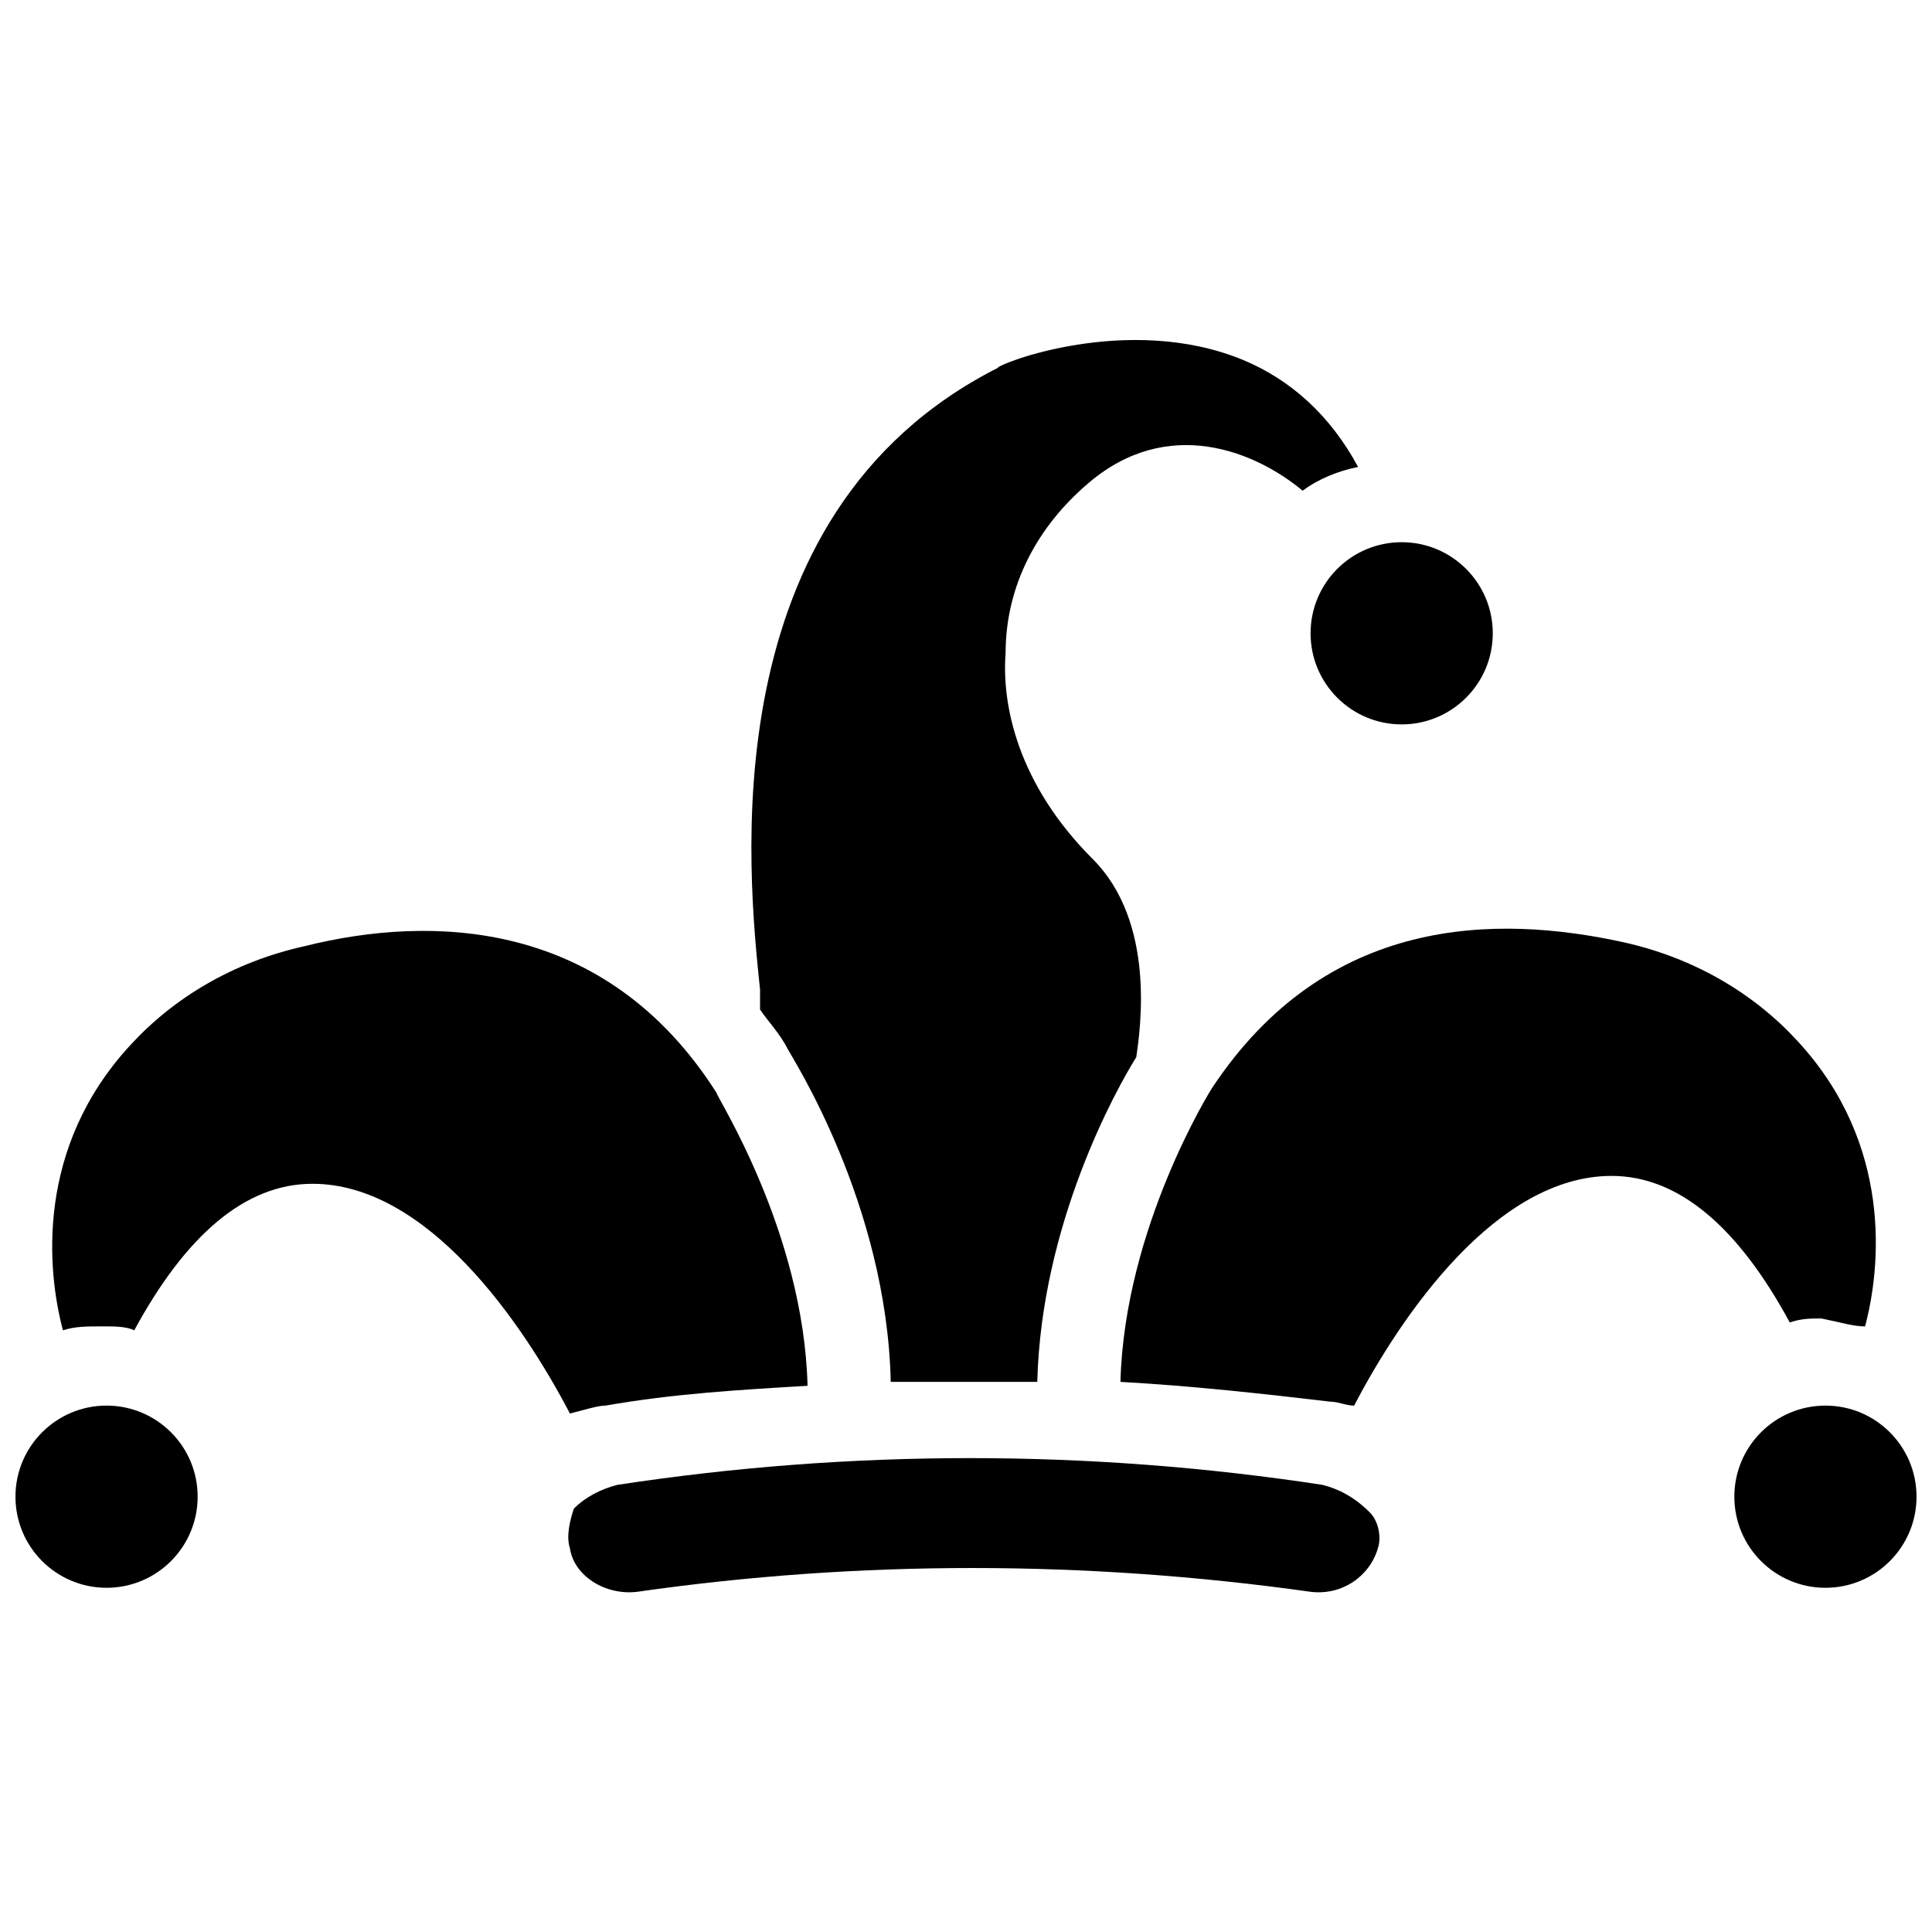
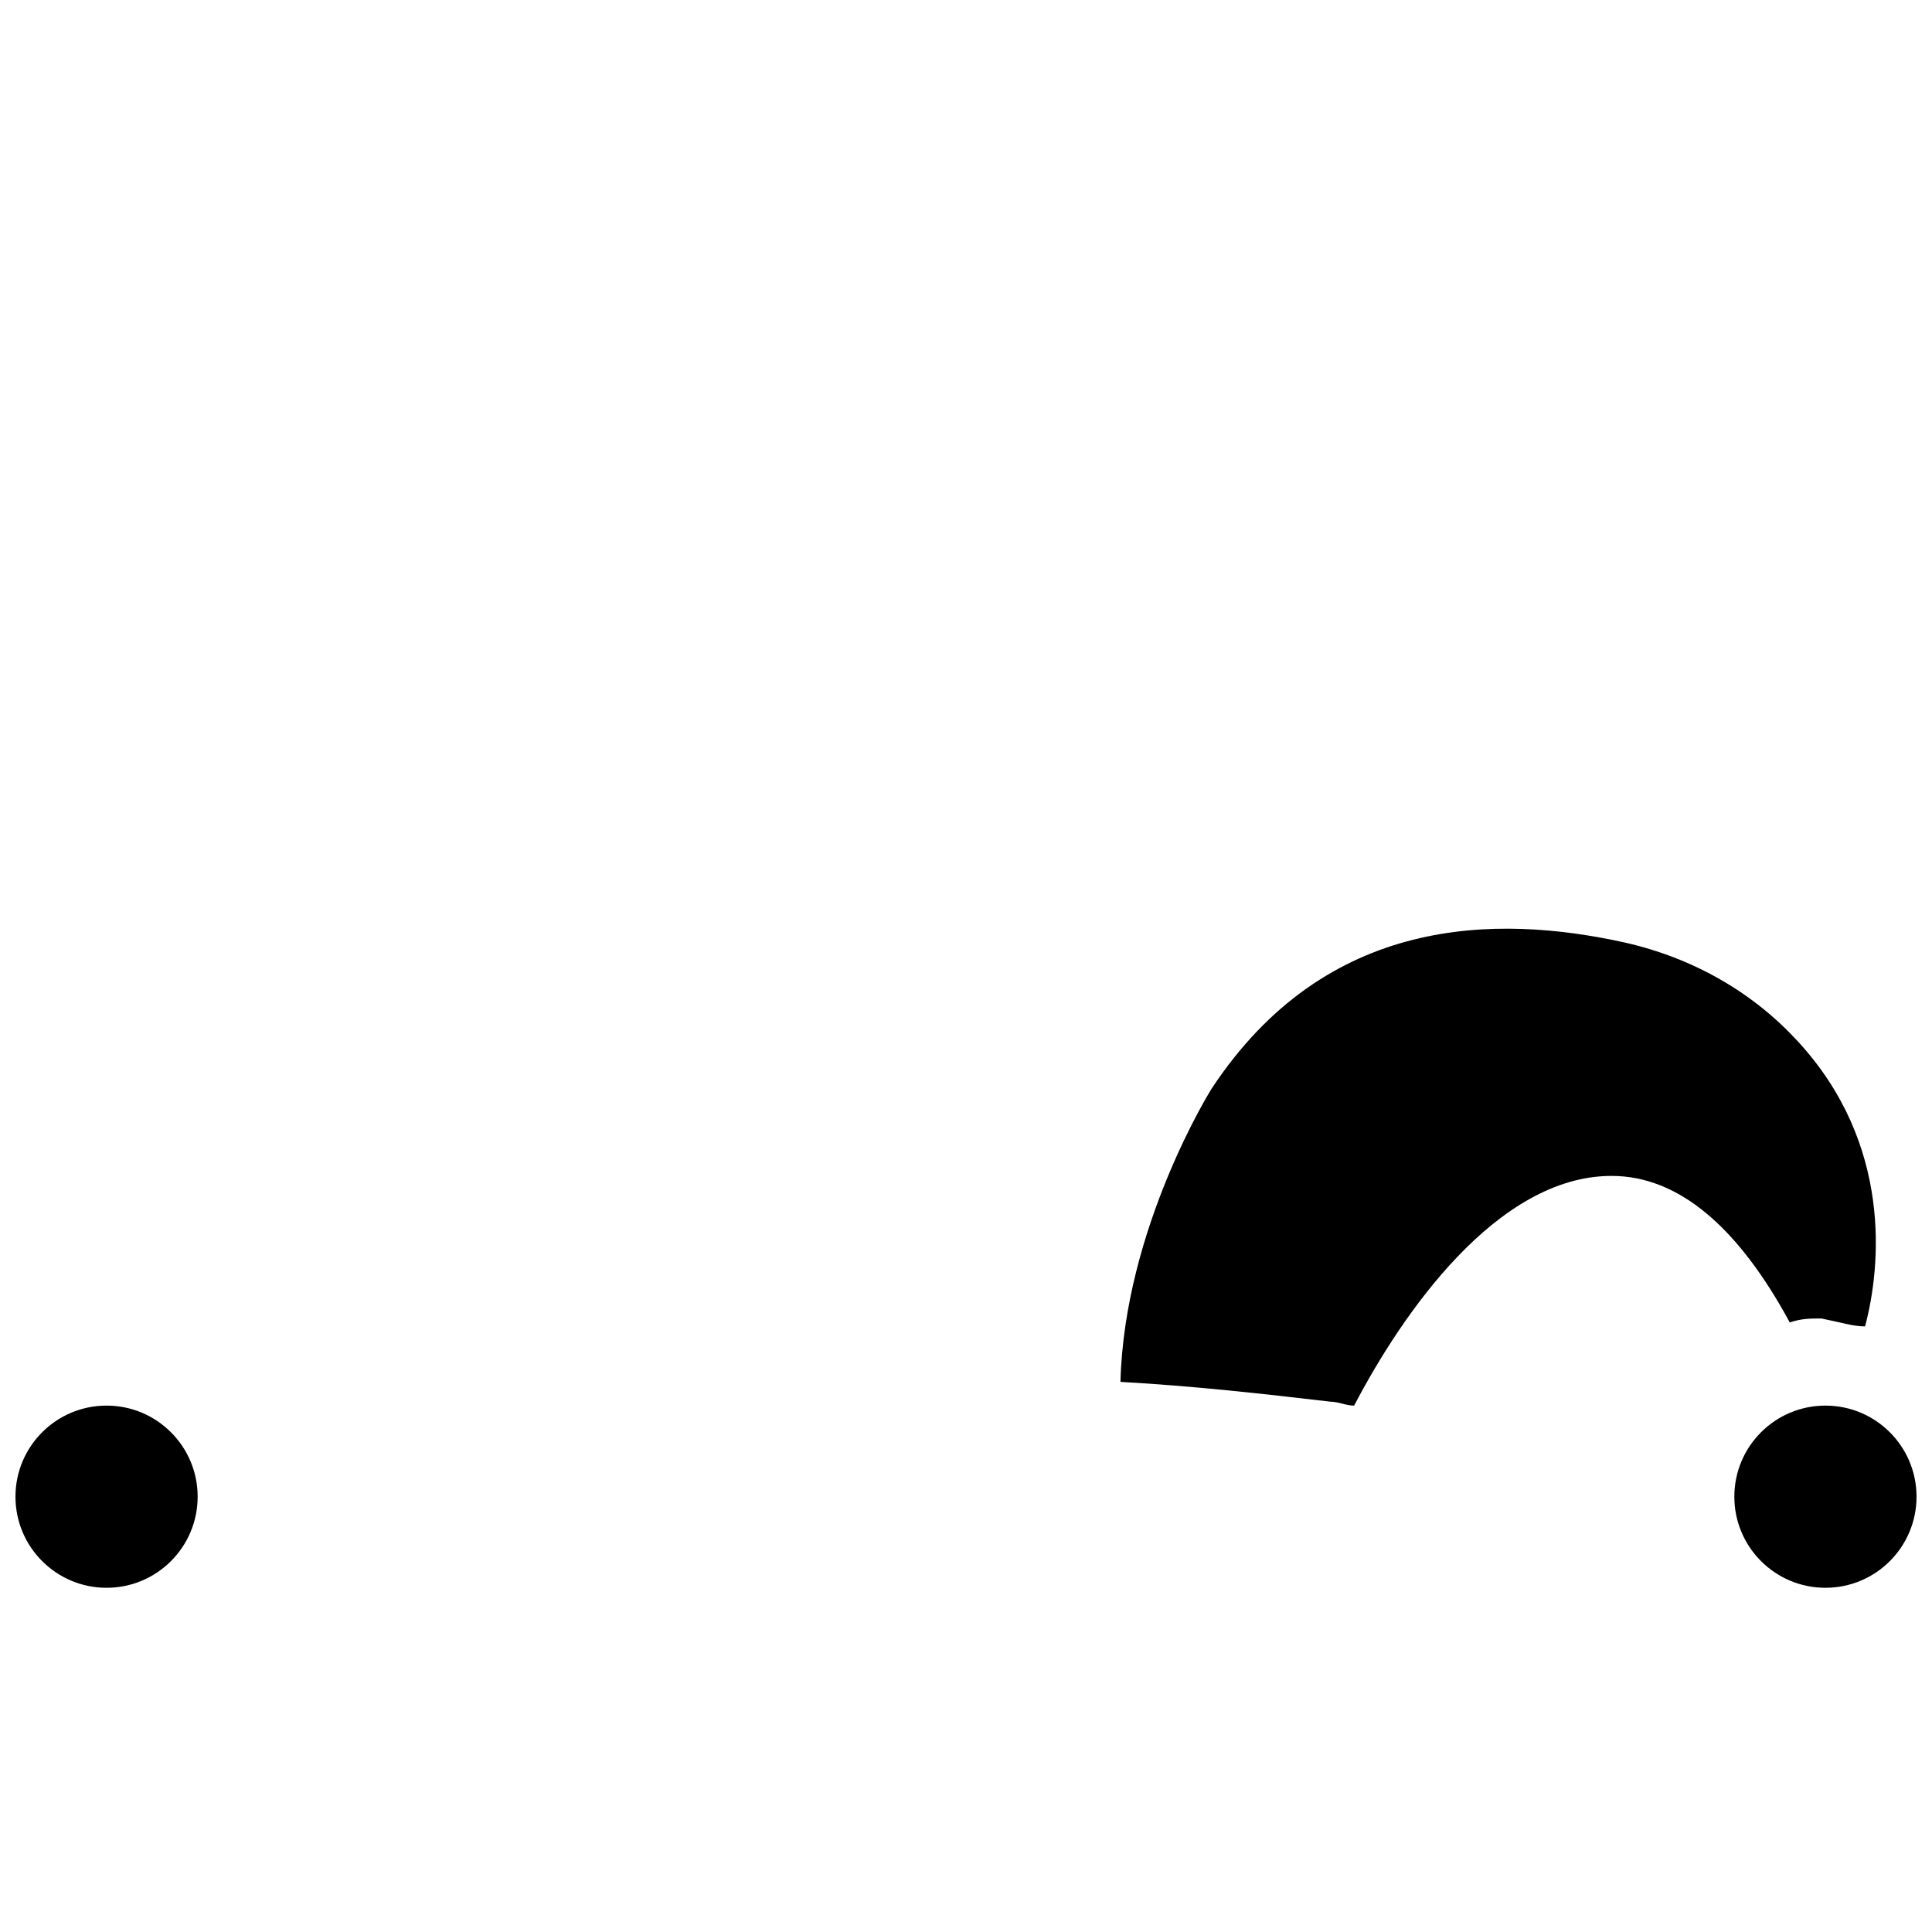
<svg xmlns="http://www.w3.org/2000/svg" width="800px" height="800px" version="1.1" viewBox="144 144 512 512">
  <defs>
    <clipPath id="b">
      <path d="m148.09 516h48.906v49h-48.906z" />
    </clipPath>
    <clipPath id="a">
      <path d="m603 516h48.902v49h-48.902z" />
    </clipPath>
  </defs>
  <g clip-path="url(#b)">
    <path d="m196.38 540.64c0 13.332-10.809 24.141-24.141 24.141s-24.141-10.809-24.141-24.141 10.809-24.141 24.141-24.141 24.141 10.809 24.141 24.141" />
  </g>
-   <path d="m304.48 516.5c17.844-3.148 35.688-4.199 53.531-5.246-1.051-40.934-24.141-76.621-24.141-77.672-29.391-46.184-75.57-47.23-109.16-38.836-18.895 4.199-34.637 13.645-46.184 26.238-25.191 27.289-22.043 59.828-17.844 75.57 3.148-1.051 6.297-1.051 10.496-1.051 3.148 0 6.297 0 8.398 1.051 13.645-25.191 29.391-38.836 47.23-38.836 30.438 0 55.629 36.734 68.223 60.879 4.203-1.047 7.352-2.098 9.449-2.098z" />
-   <path d="m494.46 537.5c-61.926-9.445-124.9-9.445-186.83 0-4.199 1.051-8.398 3.148-11.547 6.297-1.047 3.148-2.098 7.348-1.047 10.496 1.051 7.348 9.445 12.594 17.844 11.547 58.777-8.398 118.61-8.398 178.43 0 8.398 1.051 15.742-4.199 17.844-11.547 1.051-3.148 0-7.348-2.098-9.445-4.203-4.199-8.402-6.297-12.602-7.348z" />
-   <path d="m345.42 411.54c2.098 3.148 5.246 6.297 7.348 10.496 1.051 2.098 26.238 40.934 27.289 88.168h38.836c1.051-41.984 20.992-77.672 26.238-86.066 1.051-7.348 5.246-35.688-11.547-52.48-19.941-19.941-24.141-40.934-23.09-54.578 0-17.844 8.398-33.586 22.043-45.133 20.992-17.844 44.082-8.398 56.68 2.098 4.199-3.148 9.445-5.246 14.695-6.297-7.348-13.645-17.844-23.09-30.438-28.34-30.438-12.594-65.074 1.051-65.074 2.098-76.621 38.836-66.125 134.35-62.977 164.79-0.004 2.098-0.004 3.148-0.004 5.246z" />
-   <path d="m539.6 311.83c0 13.332-10.809 24.141-24.145 24.141-13.332 0-24.141-10.809-24.141-24.141s10.809-24.141 24.141-24.141c13.336 0 24.145 10.809 24.145 24.141" />
  <path d="m638.26 495.51c4.199-15.742 7.348-48.281-17.844-75.57-11.547-12.594-27.289-22.043-46.184-26.238-33.586-7.348-78.719-7.348-109.16 38.836 0 0-23.09 36.734-24.141 77.672 18.895 1.051 37.785 3.148 55.629 5.246 2.098 0 4.199 1.051 6.297 1.051 12.594-24.141 37.785-60.879 68.223-60.879 17.844 0 33.586 13.645 47.23 38.836 3.148-1.051 5.246-1.051 8.398-1.051 5.254 1.047 8.402 2.098 11.551 2.098z" />
  <g clip-path="url(#a)">
    <path d="m651.9 540.64c0 13.332-10.809 24.141-24.141 24.141s-24.141-10.809-24.141-24.141 10.809-24.141 24.141-24.141 24.141 10.809 24.141 24.141" />
  </g>
</svg>